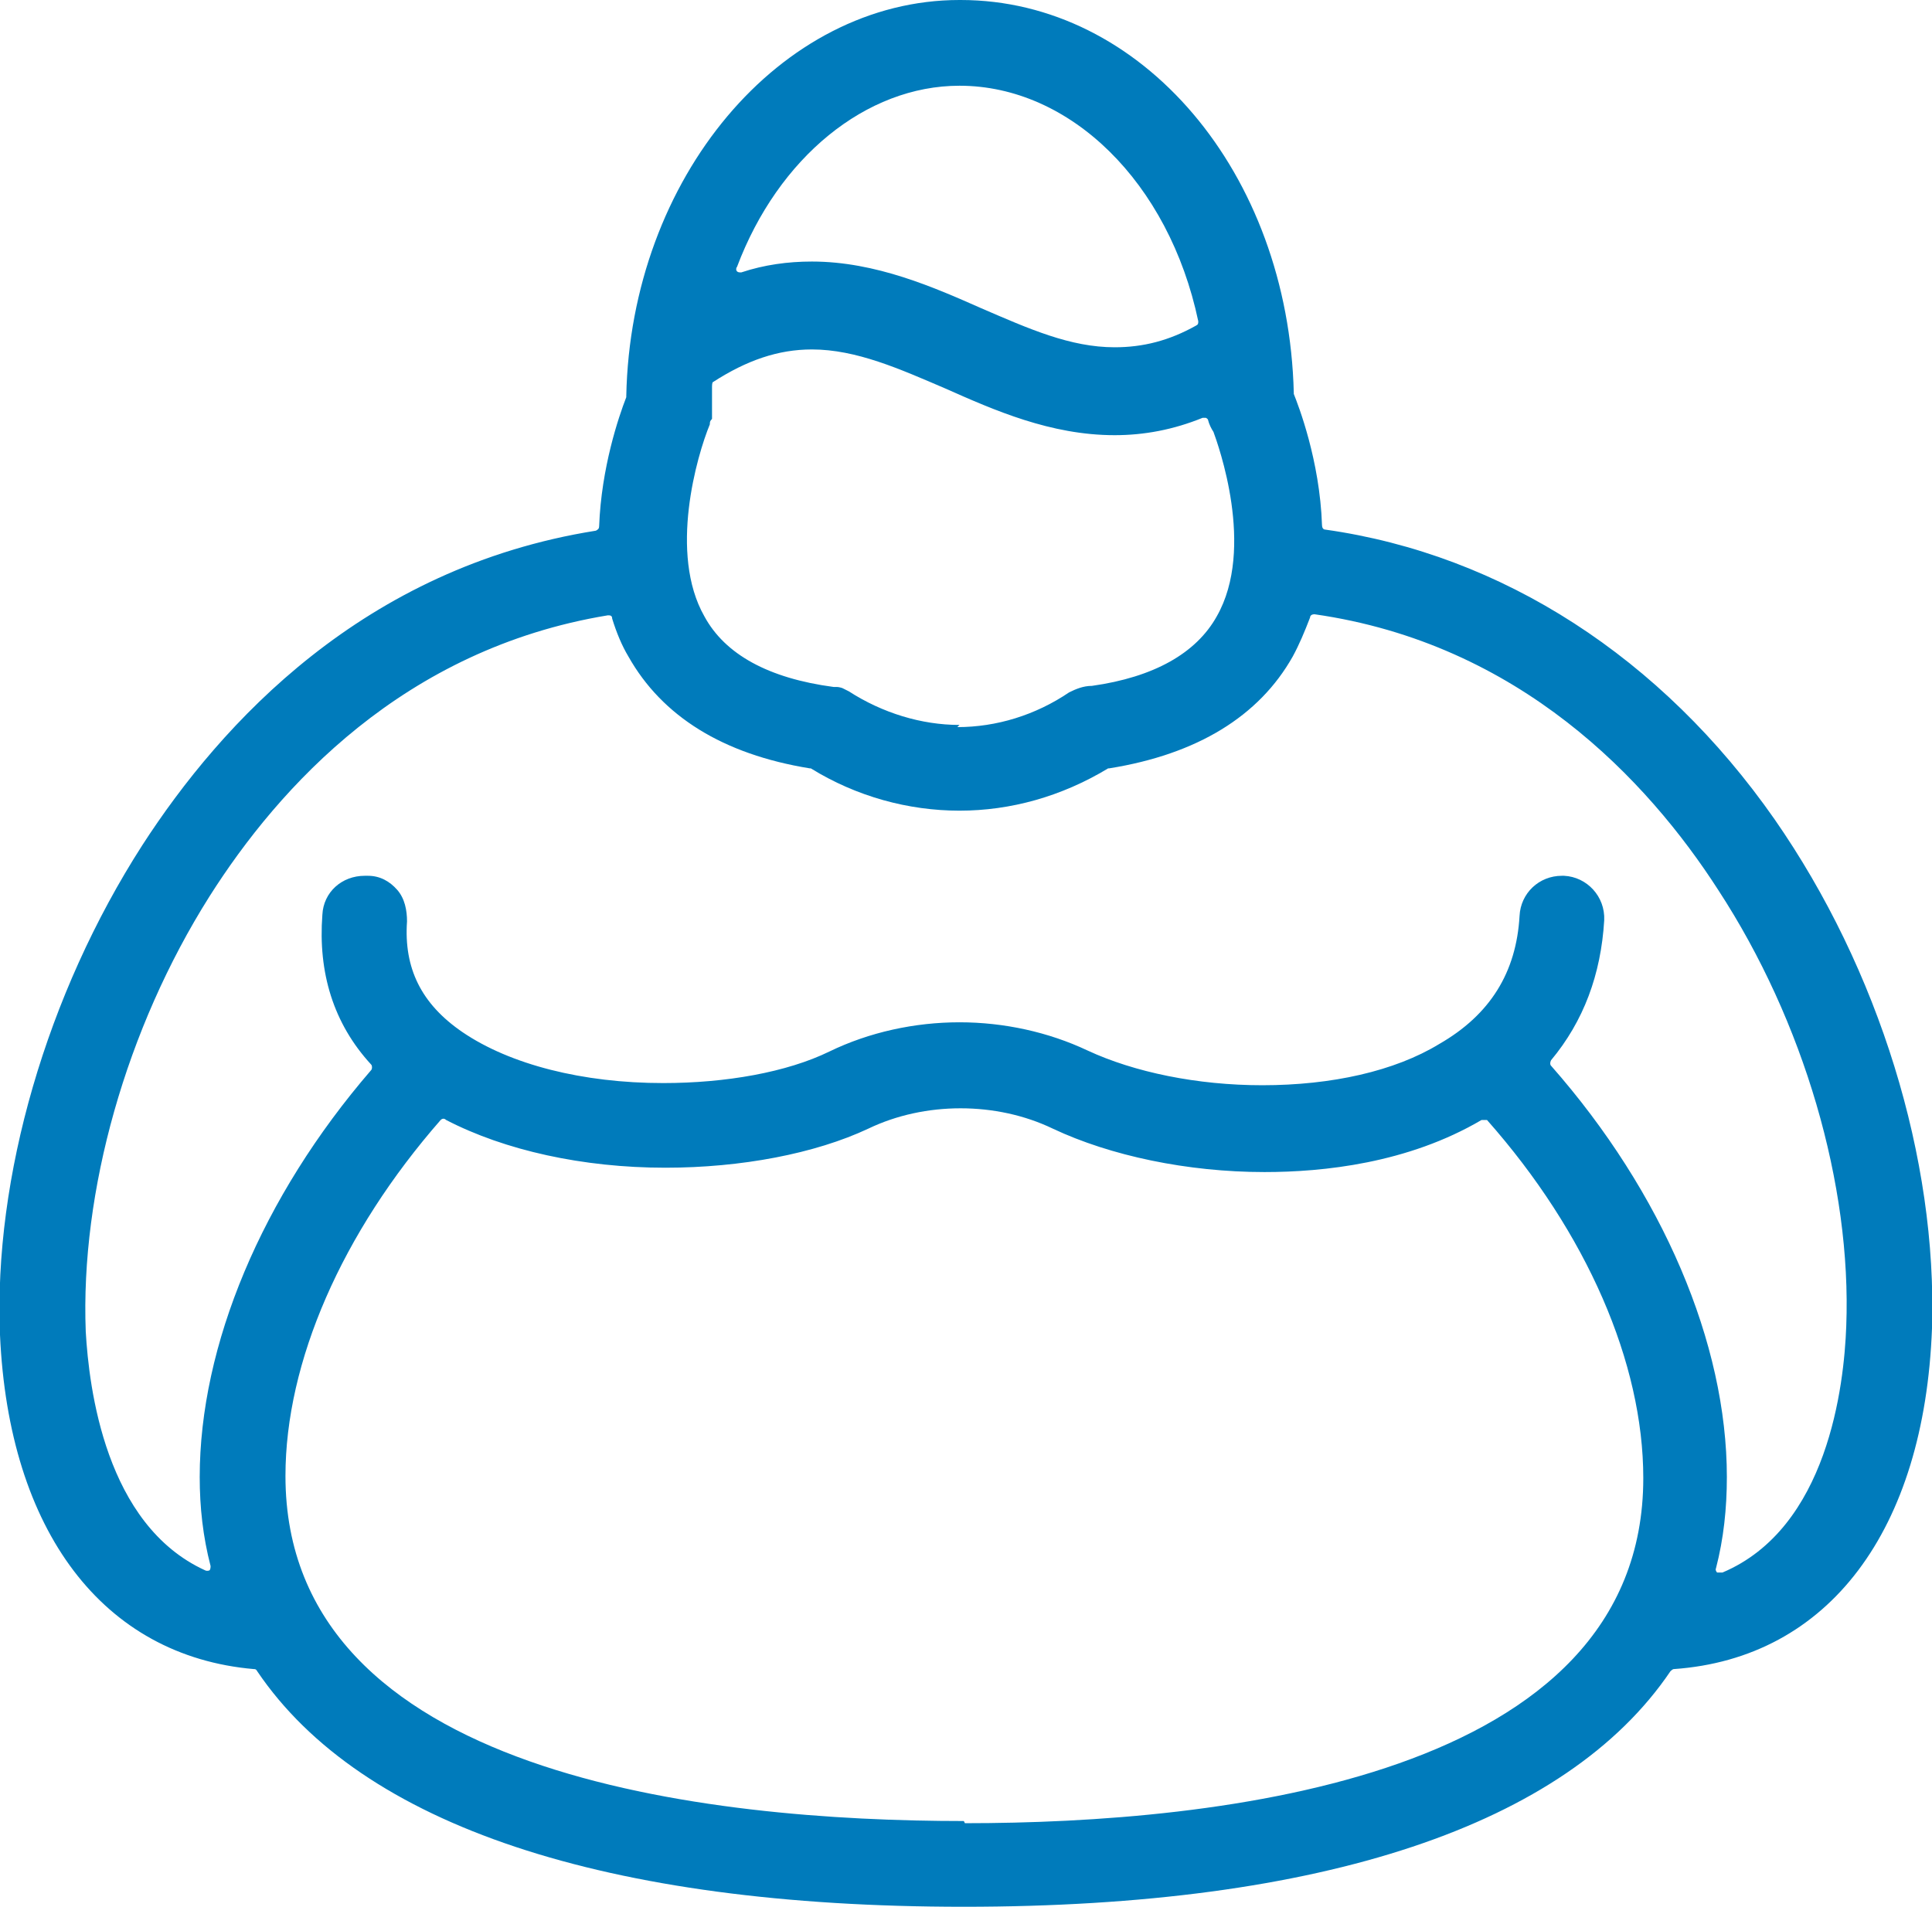
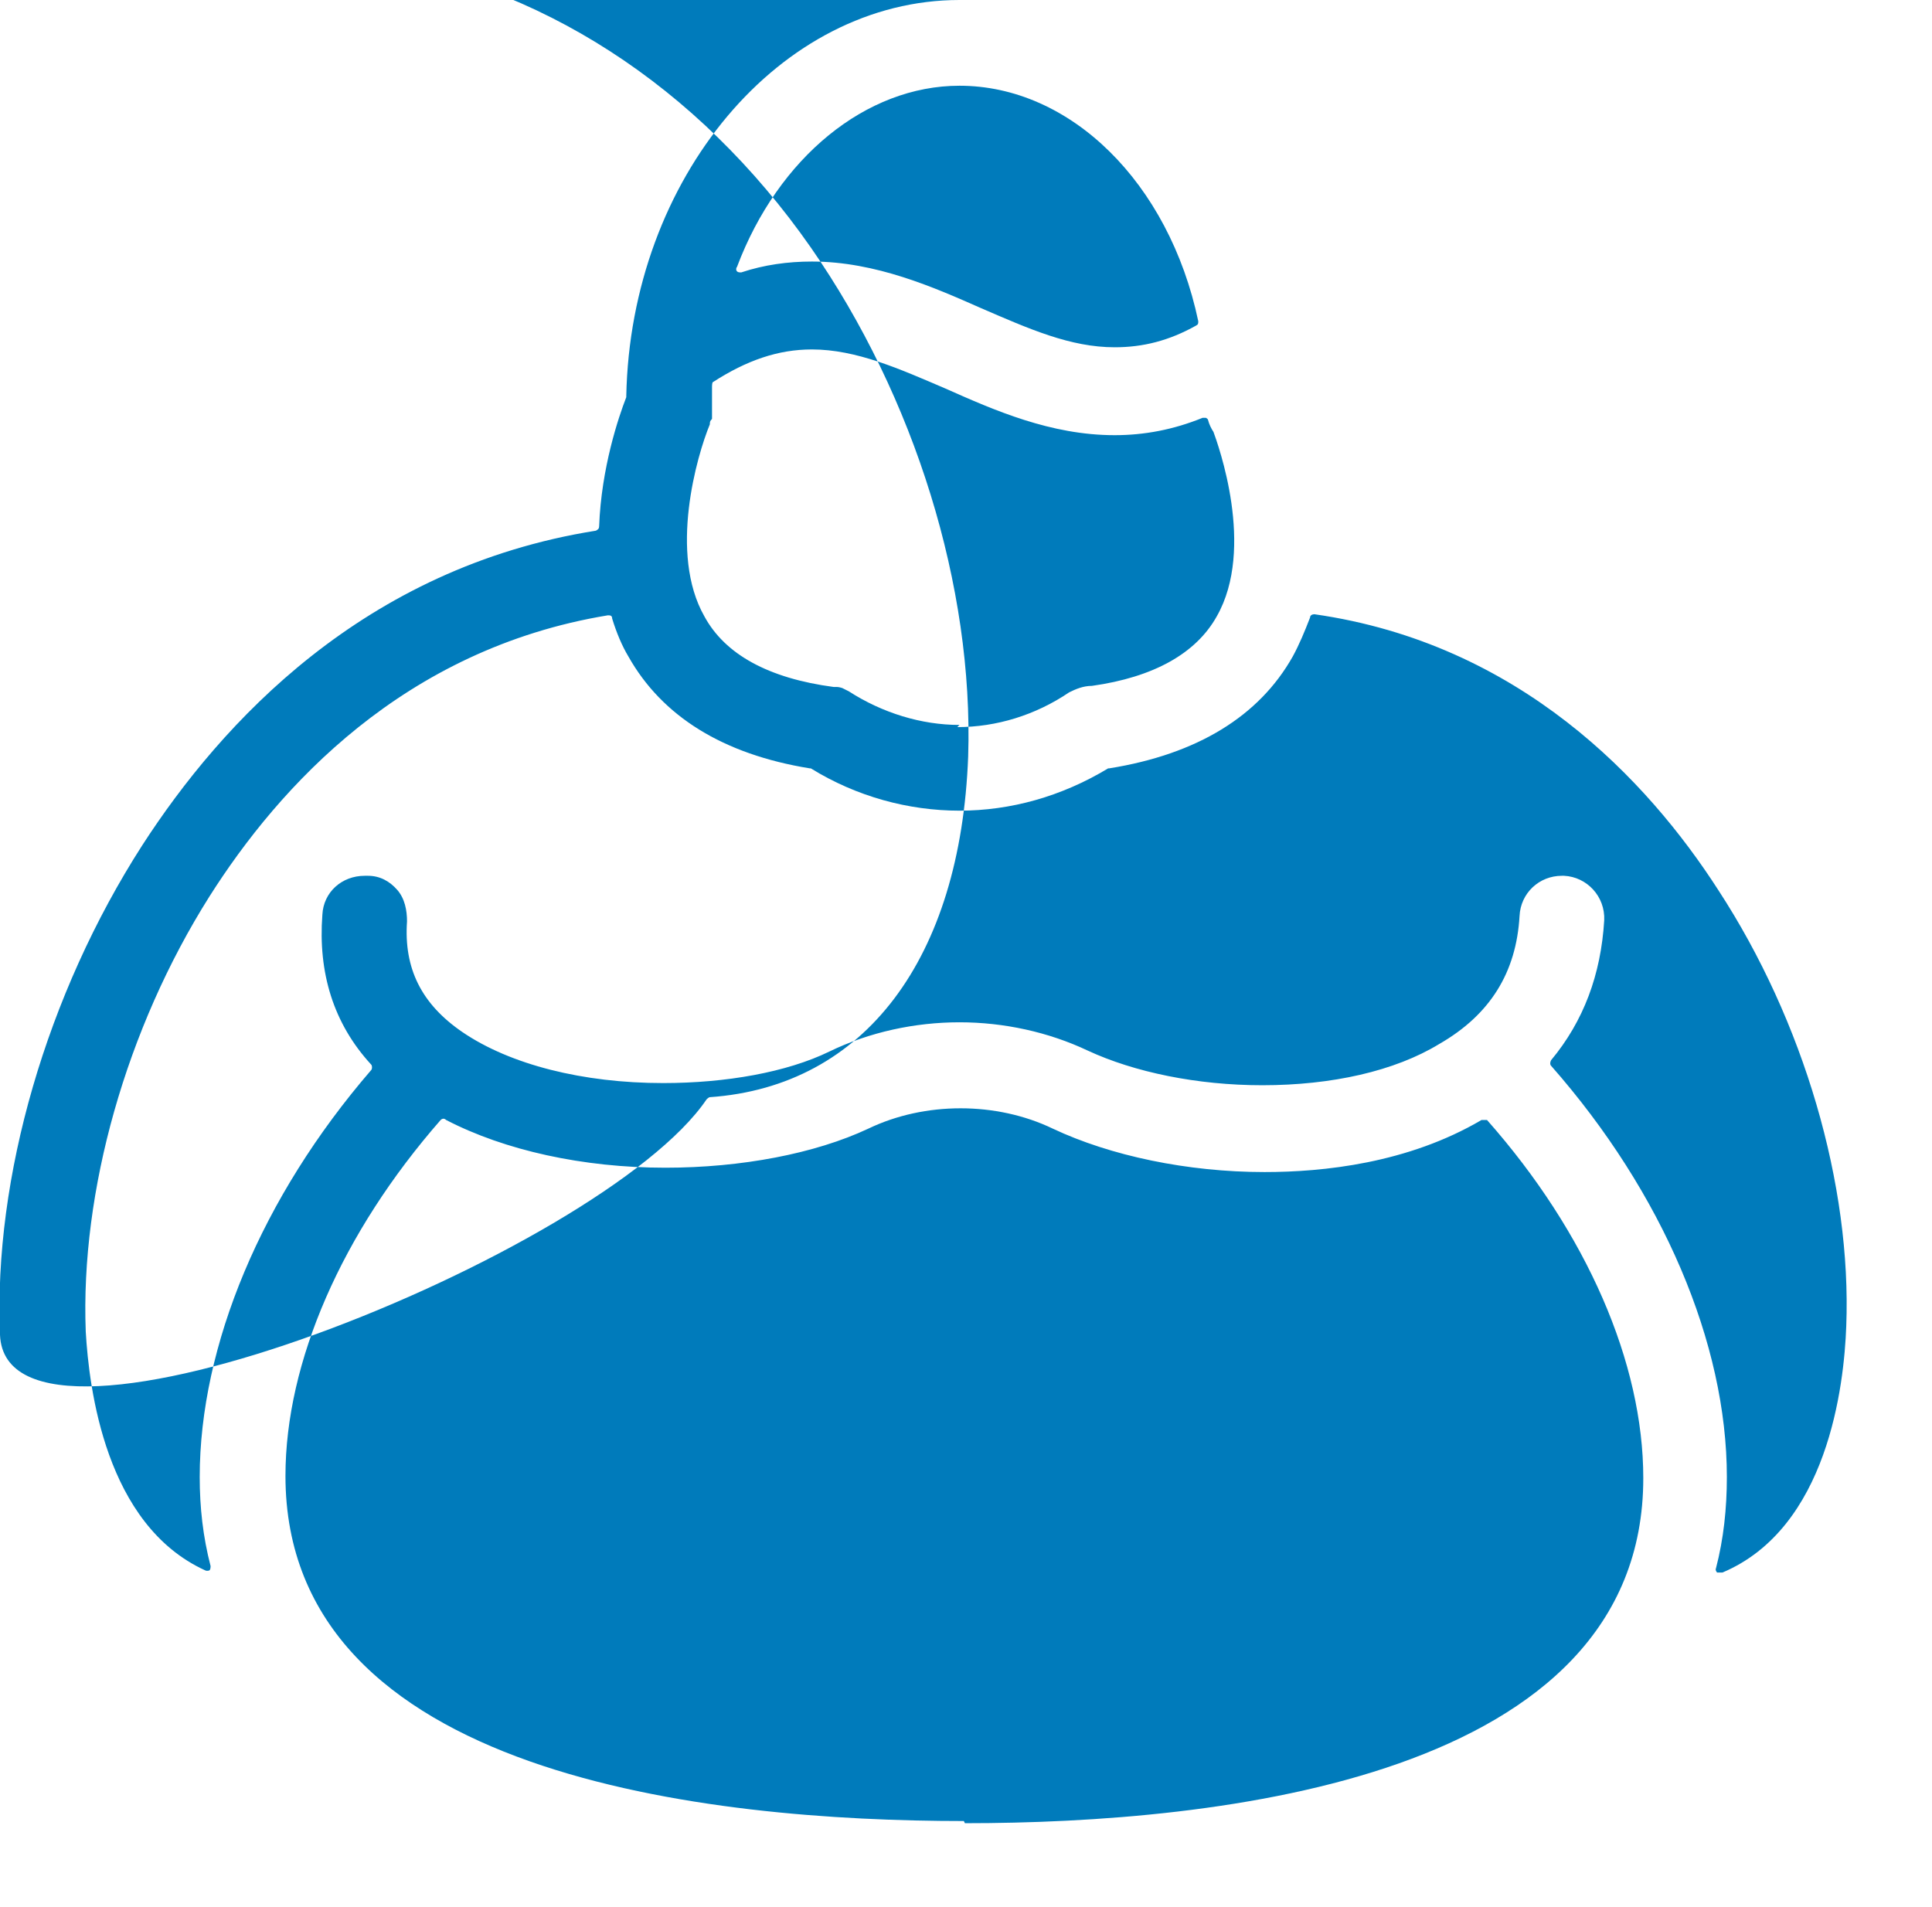
<svg xmlns="http://www.w3.org/2000/svg" id="_レイヤー_2" viewBox="0 0 17.8 17.57">
  <defs>
    <style>.cls-1{fill:#007bbb;}</style>
  </defs>
  <g id="_レイヤー_1-2">
-     <path class="cls-1" d="M8.84,0c-1.65,0-3.03,1.64-3.07,3.65,0,0,0,0,0,.01-.07.18-.23.65-.25,1.19,0,.02-.01.03-.03.04-2.14.34-3.45,1.77-4.18,2.9C.43,9.16-.06,10.85,0,12.3c.08,1.81.95,2.96,2.34,3.08.01,0,.02,0,.03.02.96,1.42,3.21,2.17,6.51,2.17s5.55-.75,6.51-2.17c0,0,.02-.02.03-.02,1.43-.1,2.31-1.28,2.38-3.14.05-1.56-.49-3.31-1.45-4.69-1.04-1.49-2.51-2.44-4.14-2.67-.02,0-.03-.02-.03-.04-.02-.6-.22-1.11-.26-1.21,0,0,0,0,0-.01-.05-2.03-1.4-3.62-3.07-3.62ZM8.88,16.78c-2.34,0-6.25-.41-6.25-3.18,0-1.05.52-2.24,1.43-3.28.01-.01.03-.02.05,0,.54.28,1.26.44,2.02.44.7,0,1.38-.13,1.87-.36.52-.25,1.18-.25,1.7,0,.53.25,1.24.4,1.95.4.54,0,1.32-.08,2-.48.01,0,.04,0,.05,0,.92,1.04,1.44,2.24,1.44,3.3,0,2.77-3.92,3.18-6.25,3.18ZM15.85,14.49s-.02,0-.03,0c0,0-.02-.02-.01-.04.07-.27.1-.55.1-.84,0-1.23-.59-2.62-1.62-3.79-.01-.01-.01-.03,0-.05.3-.36.46-.79.49-1.29.01-.22-.16-.4-.37-.41h-.02c-.21,0-.38.16-.39.37-.03.52-.27.91-.74,1.18-.41.25-.99.38-1.63.38-.6,0-1.18-.12-1.61-.32-.36-.17-.77-.26-1.18-.26s-.83.09-1.2.27c-.39.19-.95.29-1.53.29-.74,0-1.41-.17-1.85-.47-.38-.26-.54-.59-.51-1.02,0-.1-.02-.21-.09-.29-.07-.08-.16-.13-.27-.13,0,0-.02,0-.03,0-.21,0-.38.15-.39.36-.04.53.1,1,.45,1.38.01.01.01.04,0,.05-1.01,1.17-1.58,2.54-1.58,3.75,0,.28.03.55.1.82,0,.01,0,.03-.01.04,0,0-.02.01-.04,0-.92-.42-1.07-1.68-1.1-2.2-.05-1.29.37-2.79,1.14-4.01.64-1.01,1.79-2.28,3.67-2.59.02,0,.04,0,.04.03.04.13.09.25.15.35.31.55.87.9,1.67,1.03,0,0,0,0,.01,0,.42.26.9.39,1.37.39s.94-.13,1.37-.39c0,0,0,0,.01,0,.81-.13,1.38-.48,1.69-1.03.06-.11.11-.23.16-.36,0-.02.02-.03.04-.03,1.89.27,3.07,1.53,3.72,2.54.79,1.21,1.23,2.72,1.18,4.02-.02.55-.17,1.86-1.14,2.27,0,0-.01,0-.02,0ZM8.84,6.68c-.35,0-.71-.11-1.02-.31h0s0,0,0,0c-.02-.01-.04-.02-.06-.03,0,0,0,0,0,0h0s-.03-.01-.05-.01c0,0-.01,0-.02,0,0,0-.01,0-.01,0-.6-.08-1-.3-1.19-.65-.33-.58-.07-1.48.05-1.77,0,0,0,0,0,0,0-.02,0-.03.02-.05,0,0,0-.01,0-.01,0,0,0-.01,0-.01h0s0-.06,0-.08c0-.07,0-.13,0-.2h0s0-.04.01-.04c.31-.2.6-.3.91-.3.41,0,.81.18,1.23.36.45.2.97.43,1.56.43.27,0,.54-.05.81-.16,0,0,.02,0,.03,0,0,0,.02.01.02.02.01.04.03.08.05.11.04.11.39,1.07.03,1.7-.19.34-.58.56-1.15.64-.08,0-.15.03-.21.06-.31.21-.67.32-1.03.32ZM10.27,3.2c-.41,0-.79-.17-1.23-.36-.43-.19-.97-.43-1.56-.43-.22,0-.44.03-.65.1-.02,0-.03,0-.04-.01s-.01-.03,0-.04c.38-1.01,1.19-1.67,2.05-1.67,1.02,0,1.93.89,2.2,2.17,0,.02,0,.03-.02.04-.25.14-.49.2-.75.2Z" />
+     <path class="cls-1" d="M8.84,0c-1.65,0-3.03,1.64-3.07,3.65,0,0,0,0,0,.01-.07.18-.23.65-.25,1.19,0,.02-.01.03-.03.04-2.14.34-3.45,1.77-4.18,2.9C.43,9.16-.06,10.85,0,12.3s5.55-.75,6.51-2.17c0,0,.02-.02.03-.02,1.43-.1,2.31-1.28,2.38-3.14.05-1.56-.49-3.31-1.45-4.69-1.04-1.49-2.51-2.44-4.14-2.67-.02,0-.03-.02-.03-.04-.02-.6-.22-1.11-.26-1.21,0,0,0,0,0-.01-.05-2.03-1.4-3.62-3.07-3.62ZM8.88,16.78c-2.34,0-6.25-.41-6.25-3.18,0-1.05.52-2.24,1.43-3.28.01-.01.03-.02.05,0,.54.28,1.26.44,2.02.44.7,0,1.38-.13,1.87-.36.52-.25,1.18-.25,1.7,0,.53.25,1.24.4,1.95.4.54,0,1.32-.08,2-.48.01,0,.04,0,.05,0,.92,1.04,1.44,2.24,1.44,3.3,0,2.77-3.92,3.18-6.25,3.18ZM15.85,14.49s-.02,0-.03,0c0,0-.02-.02-.01-.04.07-.27.1-.55.1-.84,0-1.23-.59-2.62-1.62-3.79-.01-.01-.01-.03,0-.05.3-.36.46-.79.49-1.29.01-.22-.16-.4-.37-.41h-.02c-.21,0-.38.16-.39.37-.03.52-.27.91-.74,1.18-.41.25-.99.38-1.63.38-.6,0-1.18-.12-1.61-.32-.36-.17-.77-.26-1.18-.26s-.83.09-1.2.27c-.39.19-.95.29-1.53.29-.74,0-1.41-.17-1.85-.47-.38-.26-.54-.59-.51-1.02,0-.1-.02-.21-.09-.29-.07-.08-.16-.13-.27-.13,0,0-.02,0-.03,0-.21,0-.38.15-.39.36-.04.53.1,1,.45,1.38.01.01.01.04,0,.05-1.01,1.17-1.58,2.54-1.58,3.75,0,.28.03.55.1.82,0,.01,0,.03-.01.04,0,0-.02.01-.04,0-.92-.42-1.07-1.68-1.1-2.2-.05-1.29.37-2.79,1.14-4.01.64-1.01,1.79-2.28,3.67-2.59.02,0,.04,0,.04.03.04.13.09.25.15.35.31.55.87.9,1.67,1.03,0,0,0,0,.01,0,.42.26.9.39,1.37.39s.94-.13,1.37-.39c0,0,0,0,.01,0,.81-.13,1.38-.48,1.69-1.03.06-.11.11-.23.16-.36,0-.02.02-.03.04-.03,1.89.27,3.07,1.53,3.72,2.54.79,1.21,1.23,2.72,1.18,4.02-.02.55-.17,1.86-1.14,2.27,0,0-.01,0-.02,0ZM8.84,6.68c-.35,0-.71-.11-1.02-.31h0s0,0,0,0c-.02-.01-.04-.02-.06-.03,0,0,0,0,0,0h0s-.03-.01-.05-.01c0,0-.01,0-.02,0,0,0-.01,0-.01,0-.6-.08-1-.3-1.19-.65-.33-.58-.07-1.48.05-1.77,0,0,0,0,0,0,0-.02,0-.03.02-.05,0,0,0-.01,0-.01,0,0,0-.01,0-.01h0s0-.06,0-.08c0-.07,0-.13,0-.2h0s0-.04.01-.04c.31-.2.6-.3.91-.3.41,0,.81.18,1.23.36.45.2.97.43,1.56.43.27,0,.54-.05.81-.16,0,0,.02,0,.03,0,0,0,.02.01.02.02.01.04.03.08.05.11.04.11.39,1.07.03,1.7-.19.34-.58.56-1.15.64-.08,0-.15.03-.21.06-.31.21-.67.32-1.03.32ZM10.27,3.2c-.41,0-.79-.17-1.23-.36-.43-.19-.97-.43-1.56-.43-.22,0-.44.03-.65.1-.02,0-.03,0-.04-.01s-.01-.03,0-.04c.38-1.01,1.19-1.67,2.05-1.67,1.02,0,1.93.89,2.2,2.17,0,.02,0,.03-.02.04-.25.14-.49.2-.75.2Z" />
  </g>
</svg>